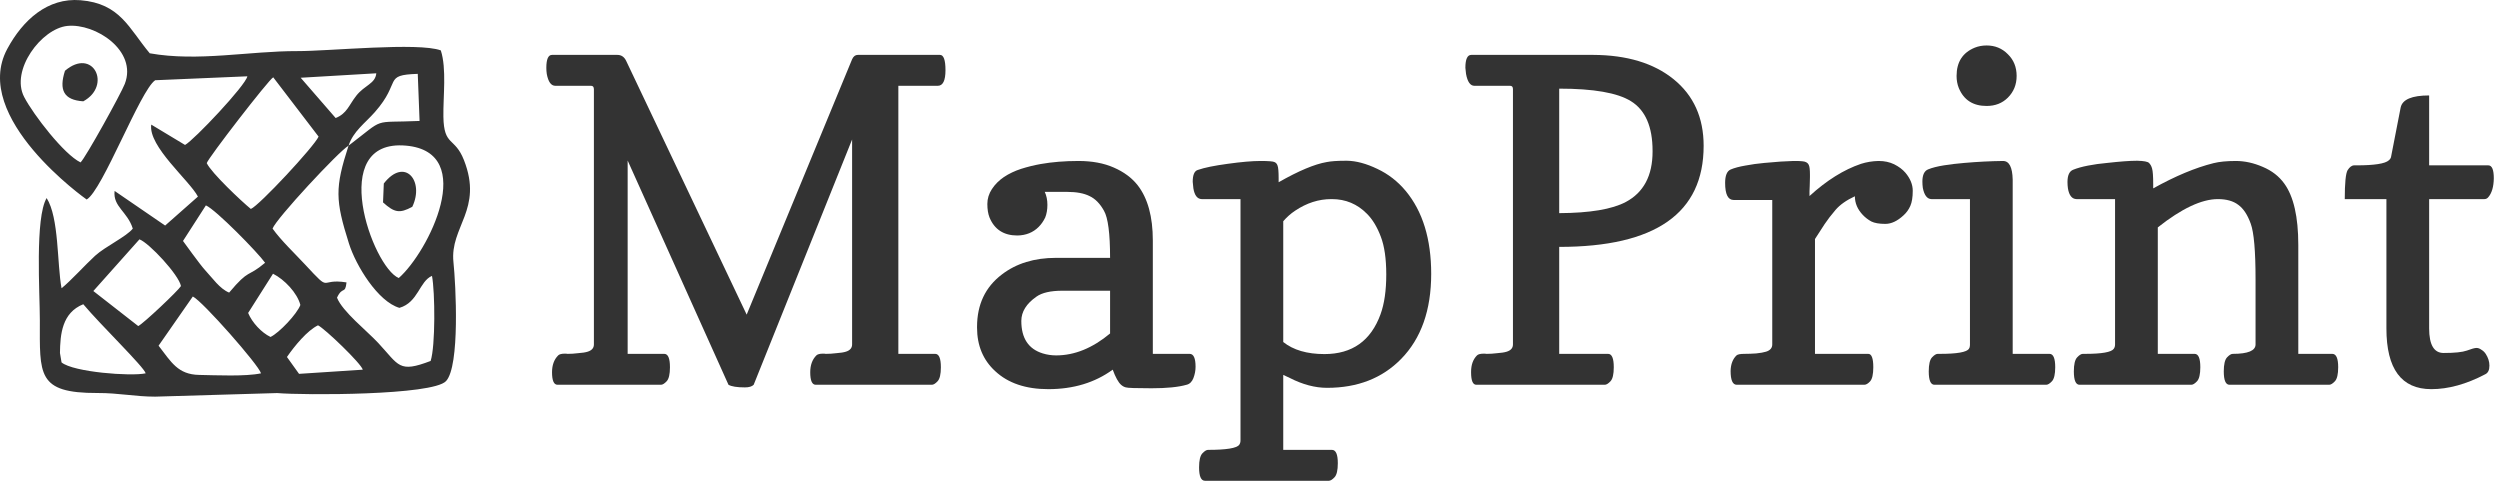
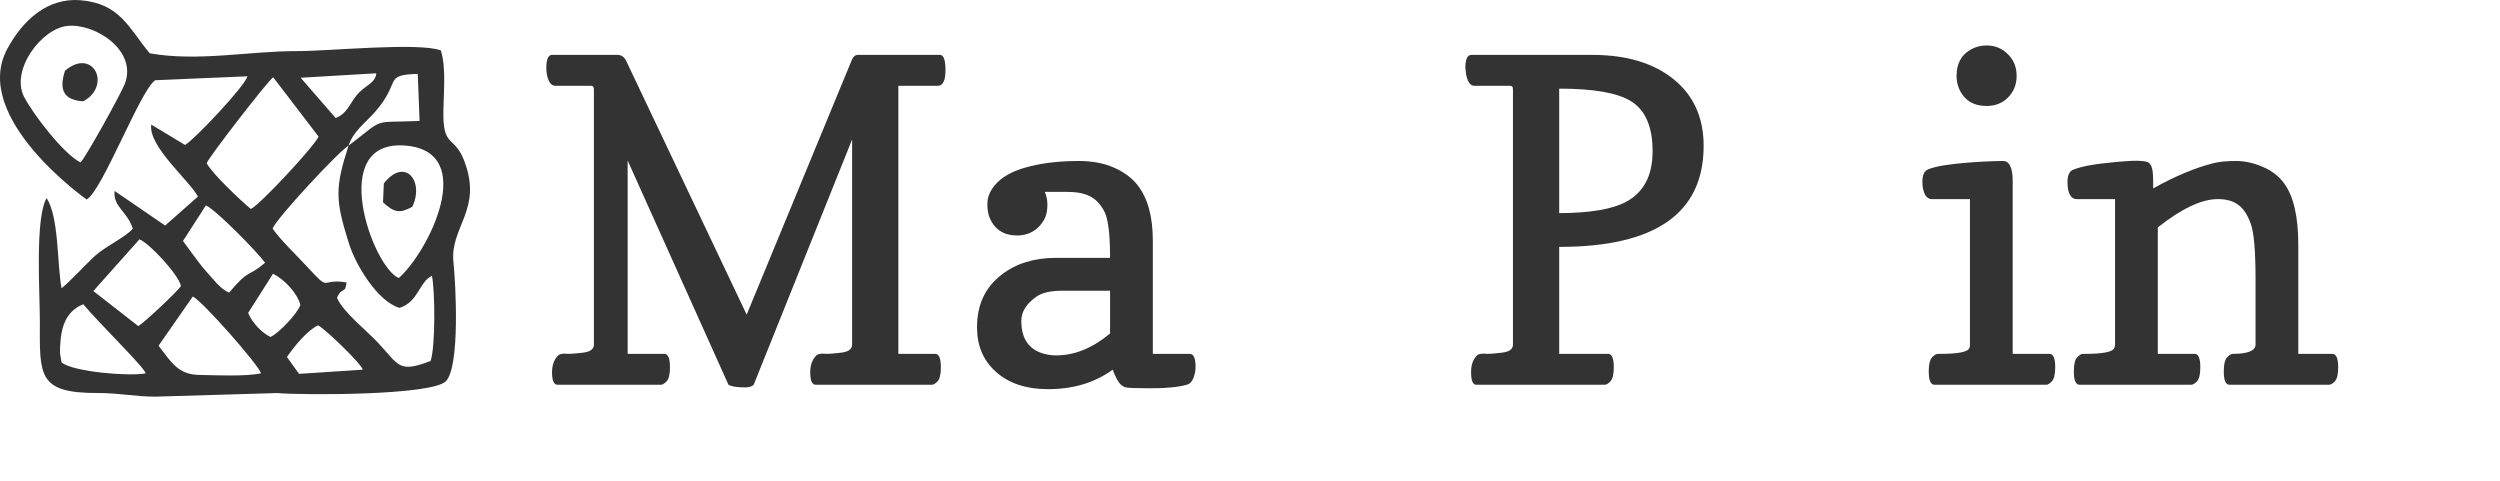
<svg xmlns="http://www.w3.org/2000/svg" width="182" height="35" viewBox="0 0 182 35" fill="none">
  <g clip-path="url(#clip0)">
    <path d="M6.309 14.524C7.45 13.888 10.214 6.565 11.298 5.841L18.009 5.555C17.88 6.223 14.127 10.194 13.471 10.553L11.011 9.071C10.782 10.662 13.804 13.148 14.409 14.312L12.022 16.42L8.343 13.9C8.213 15.051 9.278 15.398 9.667 16.642C9.215 17.222 7.672 17.938 6.921 18.622C6.24 19.242 5.125 20.475 4.481 20.984C4.148 19.222 4.306 15.851 3.395 14.418C2.54 15.868 2.901 21.326 2.901 23.313C2.901 27.268 2.673 28.624 7.096 28.611C8.654 28.606 9.838 28.876 11.294 28.876L20.178 28.615C22.09 28.779 31.492 28.794 32.471 27.744C33.494 26.648 33.182 20.714 33.011 19.081C32.74 16.507 35.188 15.253 33.776 11.657C33.103 9.943 32.315 10.68 32.279 8.497C32.254 7.031 32.525 5.006 32.091 3.669C30.465 3.063 23.925 3.727 21.668 3.72C18.154 3.709 14.423 4.507 10.902 3.88C9.375 2.058 8.759 0.253 5.855 0.016C3.471 -0.179 1.667 1.448 0.529 3.561C-2.164 8.561 6.304 14.522 6.309 14.524ZM14.989 14.952C15.72 15.269 18.764 18.376 19.299 19.13C17.988 20.239 18.18 19.514 16.681 21.301C15.999 21.027 15.466 20.238 14.938 19.674C14.563 19.274 13.34 17.559 13.322 17.542L14.989 14.952ZM4.481 26.384L4.365 25.698C4.383 24.332 4.514 22.771 6.062 22.148C7.329 23.658 10.492 26.721 10.606 27.178C9.526 27.413 5.337 27.091 4.481 26.384ZM10.063 23.737L6.795 21.187L10.152 17.424C10.853 17.682 13.022 20.01 13.174 20.825C12.965 21.169 10.444 23.555 10.063 23.737ZM14.498 27.294C12.948 27.265 12.467 26.36 11.544 25.166L14.037 21.585C14.733 21.909 18.858 26.596 19.002 27.178C17.895 27.419 15.714 27.317 14.498 27.294ZM19.694 24.531C19.038 24.218 18.356 23.487 18.064 22.783L19.875 19.927C20.703 20.341 21.638 21.321 21.867 22.201C21.63 22.851 20.327 24.229 19.694 24.531ZM21.77 27.216L20.89 25.989C21.444 25.183 22.374 24.054 23.151 23.683C23.64 23.917 26.301 26.468 26.411 26.913L21.77 27.216ZM29.029 20.241C27.115 19.447 23.76 10.076 29.567 10.603C34.819 11.08 31.189 18.349 29.029 20.241ZM30.413 5.377L30.545 8.805C26.971 8.962 28.136 8.502 25.374 10.605C24.38 13.678 24.405 14.563 25.402 17.723C25.913 19.346 27.514 21.959 29.078 22.412C30.452 22.014 30.525 20.479 31.449 20.083C31.673 21.267 31.703 25.189 31.35 26.278C29.018 27.167 29.069 26.618 27.535 24.967C26.721 24.091 24.927 22.678 24.534 21.671C24.935 20.806 25.13 21.461 25.226 20.559C23.151 20.229 24.2 21.403 22.225 19.275C21.492 18.484 20.446 17.494 19.843 16.641C20.091 15.932 24.688 10.987 25.374 10.605C25.724 9.547 26.572 8.975 27.291 8.159C29.263 5.923 27.849 5.459 30.413 5.377ZM27.395 5.336C27.32 6.104 26.553 6.185 25.935 6.971C25.394 7.661 25.264 8.259 24.436 8.593L21.889 5.66L27.395 5.336ZM19.891 5.628L23.193 9.946C22.87 10.67 18.868 14.968 18.262 15.212C17.583 14.659 15.392 12.594 15.051 11.876C15.148 11.505 19.571 5.785 19.891 5.628ZM4.906 1.887C6.94 1.681 10.019 3.686 9.085 6.107C8.811 6.815 6.234 11.475 5.865 11.823C4.673 11.255 2.438 8.366 1.759 7.061C0.744 5.112 3.019 2.077 4.906 1.887Z" fill="#333333" />
    <path d="M6.063 7.376C8.169 6.225 6.769 3.411 4.73 5.152C4.28 6.558 4.637 7.281 6.063 7.376Z" fill="#333333" />
    <path d="M27.941 13.359L27.885 14.736C28.707 15.473 29.087 15.562 30.016 15.053C30.921 13.153 29.453 11.413 27.941 13.359Z" fill="#333333" />
  </g>
  <path d="M48.358 25.761C48.635 25.761 48.773 26.085 48.773 26.734C48.773 27.245 48.693 27.585 48.534 27.756C48.374 27.926 48.236 28.011 48.119 28.011H40.587C40.321 28.011 40.188 27.708 40.188 27.101C40.188 26.58 40.337 26.171 40.635 25.873C40.72 25.788 40.885 25.745 41.13 25.745H41.194C41.236 25.756 41.279 25.761 41.321 25.761C41.566 25.761 41.816 25.745 42.071 25.713C42.38 25.692 42.619 25.655 42.789 25.601C43.087 25.506 43.236 25.33 43.236 25.075V6.501C43.236 6.331 43.167 6.246 43.029 6.246H40.428C40.119 6.246 39.912 5.959 39.805 5.384C39.784 5.235 39.773 5.086 39.773 4.937C39.773 4.31 39.912 3.996 40.188 3.996H44.943C45.241 3.996 45.459 4.15 45.598 4.459L54.358 22.905L62.033 4.315C62.129 4.102 62.267 3.996 62.448 3.996H68.432C68.698 3.996 68.831 4.368 68.831 5.113C68.831 5.868 68.645 6.246 68.272 6.246H65.4V25.761H68.081C68.357 25.761 68.496 26.085 68.496 26.734C68.496 27.245 68.416 27.585 68.256 27.756C68.097 27.926 67.958 28.011 67.841 28.011H59.384C59.118 28.011 58.985 27.708 58.985 27.101C58.985 26.58 59.134 26.171 59.432 25.873C59.517 25.788 59.682 25.745 59.927 25.745H59.991C60.033 25.756 60.076 25.761 60.118 25.761C60.363 25.761 60.613 25.745 60.868 25.713C61.177 25.692 61.416 25.655 61.586 25.601C61.884 25.506 62.033 25.33 62.033 25.075V10.155L54.868 28.011C54.741 28.139 54.528 28.202 54.23 28.202C53.656 28.202 53.257 28.139 53.033 28.011L45.693 11.687V25.761H48.358Z" fill="#333333" />
  <path d="M76.059 13.969C76.187 14.245 76.251 14.559 76.251 14.91C76.251 15.261 76.197 15.57 76.091 15.836C75.963 16.102 75.804 16.331 75.612 16.522C75.208 16.926 74.692 17.134 74.064 17.144C73.075 17.144 72.4 16.708 72.038 15.836C71.932 15.57 71.879 15.24 71.879 14.847C71.879 14.464 71.99 14.102 72.214 13.761C72.437 13.421 72.73 13.129 73.091 12.884C73.463 12.639 73.878 12.442 74.336 12.293C74.804 12.145 75.277 12.027 75.756 11.942C76.596 11.793 77.516 11.719 78.516 11.719C79.506 11.719 80.362 11.879 81.085 12.198C81.82 12.517 82.399 12.948 82.825 13.49C83.559 14.437 83.926 15.777 83.926 17.511V25.761H86.607C86.894 25.761 87.037 26.075 87.037 26.702C87.037 26.979 86.984 27.256 86.878 27.532C86.772 27.798 86.607 27.958 86.383 28.011C85.787 28.181 84.936 28.266 83.83 28.266C82.713 28.266 82.091 28.245 81.963 28.202C81.835 28.171 81.719 28.107 81.612 28.011C81.41 27.83 81.208 27.463 81.006 26.91C79.708 27.857 78.144 28.33 76.314 28.33C74.676 28.33 73.389 27.894 72.453 27.022C71.57 26.213 71.129 25.155 71.129 23.846V23.798C71.129 22.171 71.73 20.899 72.932 19.985C73.985 19.176 75.299 18.772 76.873 18.772H80.814C80.814 16.995 80.665 15.852 80.368 15.341C80.08 14.82 79.729 14.464 79.314 14.272C78.91 14.07 78.368 13.969 77.687 13.969H76.059ZM76.889 25.873C78.229 25.873 79.538 25.341 80.814 24.277V21.165H77.336C76.485 21.165 75.857 21.309 75.453 21.596C74.719 22.107 74.352 22.697 74.352 23.367C74.352 24.623 74.873 25.41 75.915 25.729C76.224 25.825 76.549 25.873 76.889 25.873Z" fill="#333333" />
-   <path d="M87.724 35C87.436 35 87.293 34.675 87.293 34.027C87.293 33.516 87.373 33.176 87.532 33.005C87.692 32.835 87.83 32.75 87.947 32.75C89.277 32.75 90.032 32.628 90.213 32.383C90.277 32.298 90.308 32.192 90.308 32.064V14.495H87.484C87.165 14.485 86.963 14.224 86.878 13.714C86.857 13.565 86.841 13.405 86.83 13.235C86.83 12.735 86.952 12.448 87.197 12.373C87.442 12.288 87.745 12.208 88.106 12.134C88.479 12.059 88.899 11.99 89.367 11.927C90.367 11.788 91.165 11.719 91.761 11.719C92.346 11.719 92.686 11.746 92.782 11.799C92.888 11.841 92.963 11.927 93.005 12.054C93.058 12.182 93.085 12.496 93.085 12.996V13.267C94.542 12.437 95.707 11.948 96.58 11.799C96.899 11.735 97.351 11.703 97.936 11.703H98.079C98.739 11.714 99.468 11.911 100.266 12.293C101.063 12.666 101.755 13.203 102.34 13.905C103.574 15.394 104.191 17.405 104.191 19.937C104.191 22.575 103.462 24.639 102.005 26.128C100.633 27.532 98.835 28.234 96.612 28.234C95.739 28.234 94.835 27.995 93.899 27.516C93.686 27.41 93.526 27.335 93.42 27.293V32.75H96.963C97.25 32.75 97.393 33.075 97.393 33.723C97.393 34.234 97.314 34.575 97.154 34.745C96.994 34.915 96.856 35 96.739 35H87.724ZM93.42 24.899C94.154 25.484 95.154 25.777 96.42 25.777C98.441 25.777 99.803 24.809 100.505 22.873C100.782 22.107 100.92 21.144 100.92 19.985C100.92 18.836 100.787 17.916 100.521 17.224C100.255 16.522 99.92 15.969 99.516 15.565C98.814 14.852 97.963 14.495 96.963 14.495H96.915C96 14.495 95.122 14.777 94.282 15.341C93.963 15.554 93.675 15.809 93.42 16.107V24.899Z" fill="#333333" />
  <path d="M117.068 25.761C117.345 25.761 117.483 26.085 117.483 26.734C117.483 27.245 117.403 27.585 117.244 27.756C117.084 27.926 116.946 28.011 116.829 28.011H107.478C107.223 28.011 107.095 27.713 107.095 27.117V27.069C107.095 26.559 107.239 26.16 107.526 25.873C107.611 25.788 107.781 25.745 108.037 25.745H108.084C108.127 25.756 108.175 25.761 108.228 25.761C108.473 25.761 108.723 25.745 108.978 25.713C109.286 25.692 109.526 25.655 109.696 25.601C109.994 25.506 110.143 25.33 110.143 25.075V6.485C110.143 6.326 110.074 6.246 109.935 6.246H107.334C107.037 6.246 106.834 5.959 106.728 5.384C106.707 5.235 106.691 5.086 106.68 4.937C106.68 4.31 106.824 3.996 107.111 3.996H115.983C118.44 4.007 120.392 4.597 121.839 5.767C123.297 6.948 124.025 8.565 124.025 10.618C124.025 15.522 120.52 17.974 113.51 17.974V25.761H117.068ZM113.51 15.517C115.744 15.506 117.361 15.235 118.361 14.703C119.658 14.011 120.307 12.788 120.307 11.033V10.985C120.307 9.219 119.781 8.012 118.728 7.363C117.749 6.756 116.01 6.453 113.51 6.453V15.517Z" fill="#333333" />
-   <path d="M131.764 12.9L131.748 13.538C131.748 13.666 131.743 13.793 131.732 13.921C131.732 14.049 131.732 14.166 131.732 14.272C132.977 13.134 134.227 12.352 135.482 11.927C135.886 11.799 136.307 11.73 136.743 11.719H136.775C137.19 11.719 137.562 11.799 137.892 11.958C138.232 12.129 138.503 12.331 138.705 12.565C139.067 12.99 139.248 13.432 139.248 13.889C139.248 14.357 139.189 14.724 139.072 14.99C138.955 15.256 138.791 15.485 138.578 15.676C138.131 16.091 137.69 16.299 137.253 16.299C136.807 16.299 136.466 16.24 136.232 16.123C135.998 15.995 135.791 15.836 135.61 15.644C135.227 15.24 135.035 14.788 135.035 14.288C134.418 14.575 133.95 14.905 133.631 15.277C133.312 15.65 133.046 15.995 132.833 16.315L132.131 17.4V25.761H136.009C136.253 25.761 136.376 26.085 136.376 26.734C136.376 27.256 136.296 27.601 136.136 27.771C135.987 27.931 135.849 28.011 135.722 28.011H126.435C126.137 28.011 125.988 27.676 125.988 27.006C125.999 26.516 126.142 26.139 126.419 25.873C126.504 25.798 126.69 25.761 126.977 25.761C127.264 25.761 127.557 25.75 127.855 25.729C128.163 25.697 128.403 25.655 128.573 25.601C128.871 25.506 129.02 25.33 129.02 25.075V14.559H126.211C125.796 14.559 125.589 14.145 125.589 13.315C125.589 12.783 125.722 12.458 125.988 12.341C126.264 12.224 126.621 12.129 127.057 12.054C127.504 11.969 127.961 11.905 128.429 11.863C129.323 11.777 130.03 11.73 130.552 11.719H130.679C131.115 11.719 131.376 11.746 131.461 11.799C131.567 11.841 131.642 11.916 131.684 12.022C131.738 12.129 131.764 12.357 131.764 12.708V12.9Z" fill="#333333" />
  <path d="M144.625 7.714C143.636 7.714 142.961 7.278 142.599 6.405C142.493 6.139 142.439 5.847 142.439 5.528C142.439 4.517 142.881 3.831 143.764 3.469C144.03 3.363 144.317 3.31 144.625 3.31C145.242 3.31 145.758 3.523 146.173 3.948C146.599 4.363 146.811 4.89 146.811 5.528C146.811 6.155 146.599 6.682 146.173 7.108C145.769 7.512 145.253 7.714 144.625 7.714ZM140.828 28.011C140.551 28.011 140.413 27.686 140.413 27.038C140.413 26.527 140.493 26.186 140.652 26.016C140.812 25.846 140.95 25.761 141.067 25.761H141.227C142.471 25.761 143.173 25.639 143.333 25.394C143.386 25.32 143.413 25.229 143.413 25.123V14.495H140.604C140.296 14.485 140.088 14.214 139.982 13.682C139.961 13.533 139.95 13.379 139.95 13.219C139.95 12.73 140.094 12.432 140.381 12.325C140.668 12.208 141.046 12.113 141.514 12.038C141.982 11.964 142.471 11.905 142.982 11.863C143.961 11.777 144.902 11.73 145.806 11.719H145.822C146.269 11.719 146.503 12.171 146.524 13.075V25.761H149.205C149.482 25.761 149.62 26.085 149.62 26.734C149.62 27.245 149.54 27.585 149.381 27.756C149.221 27.926 149.083 28.011 148.966 28.011H140.828Z" fill="#333333" />
  <path d="M162.306 28.011C162.029 28.011 161.891 27.686 161.891 27.038C161.891 26.527 161.97 26.186 162.13 26.016C162.29 25.846 162.428 25.761 162.545 25.761C163.651 25.761 164.204 25.532 164.204 25.075V20.336C164.204 18.272 164.087 16.921 163.853 16.283C163.619 15.634 163.316 15.176 162.944 14.91C162.582 14.634 162.087 14.495 161.46 14.495C160.279 14.495 158.822 15.182 157.088 16.554V25.761H159.768C160.045 25.761 160.183 26.085 160.183 26.734C160.183 27.245 160.103 27.585 159.944 27.756C159.784 27.926 159.646 28.011 159.529 28.011H151.391C151.114 28.011 150.976 27.686 150.976 27.038C150.976 26.527 151.056 26.186 151.216 26.016C151.375 25.846 151.513 25.761 151.63 25.761H151.79C153.013 25.761 153.71 25.639 153.88 25.394C153.944 25.309 153.976 25.203 153.976 25.075V14.495H151.168C150.838 14.485 150.63 14.224 150.545 13.714C150.524 13.565 150.513 13.411 150.513 13.251C150.513 12.761 150.652 12.464 150.928 12.357C151.216 12.24 151.577 12.139 152.013 12.054C152.45 11.969 152.907 11.905 153.386 11.863C154.343 11.756 155.061 11.703 155.54 11.703H155.604C156.072 11.714 156.354 11.767 156.449 11.863C156.556 11.969 156.63 12.107 156.673 12.277C156.726 12.458 156.753 12.836 156.753 13.411V13.714C158.359 12.82 159.822 12.208 161.141 11.879C161.566 11.772 162.109 11.719 162.768 11.719C163.417 11.719 164.071 11.863 164.731 12.15C165.39 12.427 165.912 12.831 166.295 13.363C166.976 14.299 167.316 15.788 167.316 17.831V25.761H169.789C170.076 25.761 170.22 26.085 170.22 26.734C170.22 27.245 170.14 27.585 169.981 27.756C169.821 27.926 169.683 28.011 169.566 28.011H162.306Z" fill="#333333" />
-   <path d="M177.002 28.33C174.821 28.33 173.731 26.857 173.731 23.91V14.495H170.699C170.699 13.325 170.768 12.623 170.906 12.389C171.055 12.155 171.215 12.038 171.385 12.038H171.544C172.853 12.038 173.64 11.916 173.906 11.671C174.012 11.586 174.071 11.48 174.082 11.352L174.768 7.826C174.895 7.24 175.587 6.948 176.842 6.948V12.038H181.15C181.416 12.038 181.549 12.352 181.549 12.98C181.539 13.597 181.406 14.054 181.15 14.352C181.076 14.448 180.98 14.495 180.863 14.495H176.842V23.91C176.842 25.101 177.193 25.697 177.895 25.697C178.693 25.697 179.257 25.639 179.587 25.522C179.927 25.394 180.161 25.33 180.289 25.33C180.406 25.33 180.523 25.373 180.64 25.458C180.767 25.532 180.874 25.633 180.959 25.761C181.14 26.038 181.23 26.325 181.23 26.623C181.23 26.942 181.129 27.149 180.927 27.245C179.555 27.968 178.246 28.33 177.002 28.33Z" fill="#333333" />
  <defs>
    <clipPath id="clip0">
      <rect width="34.27" height="28.945" fill="white" />
    </clipPath>
  </defs>
</svg>